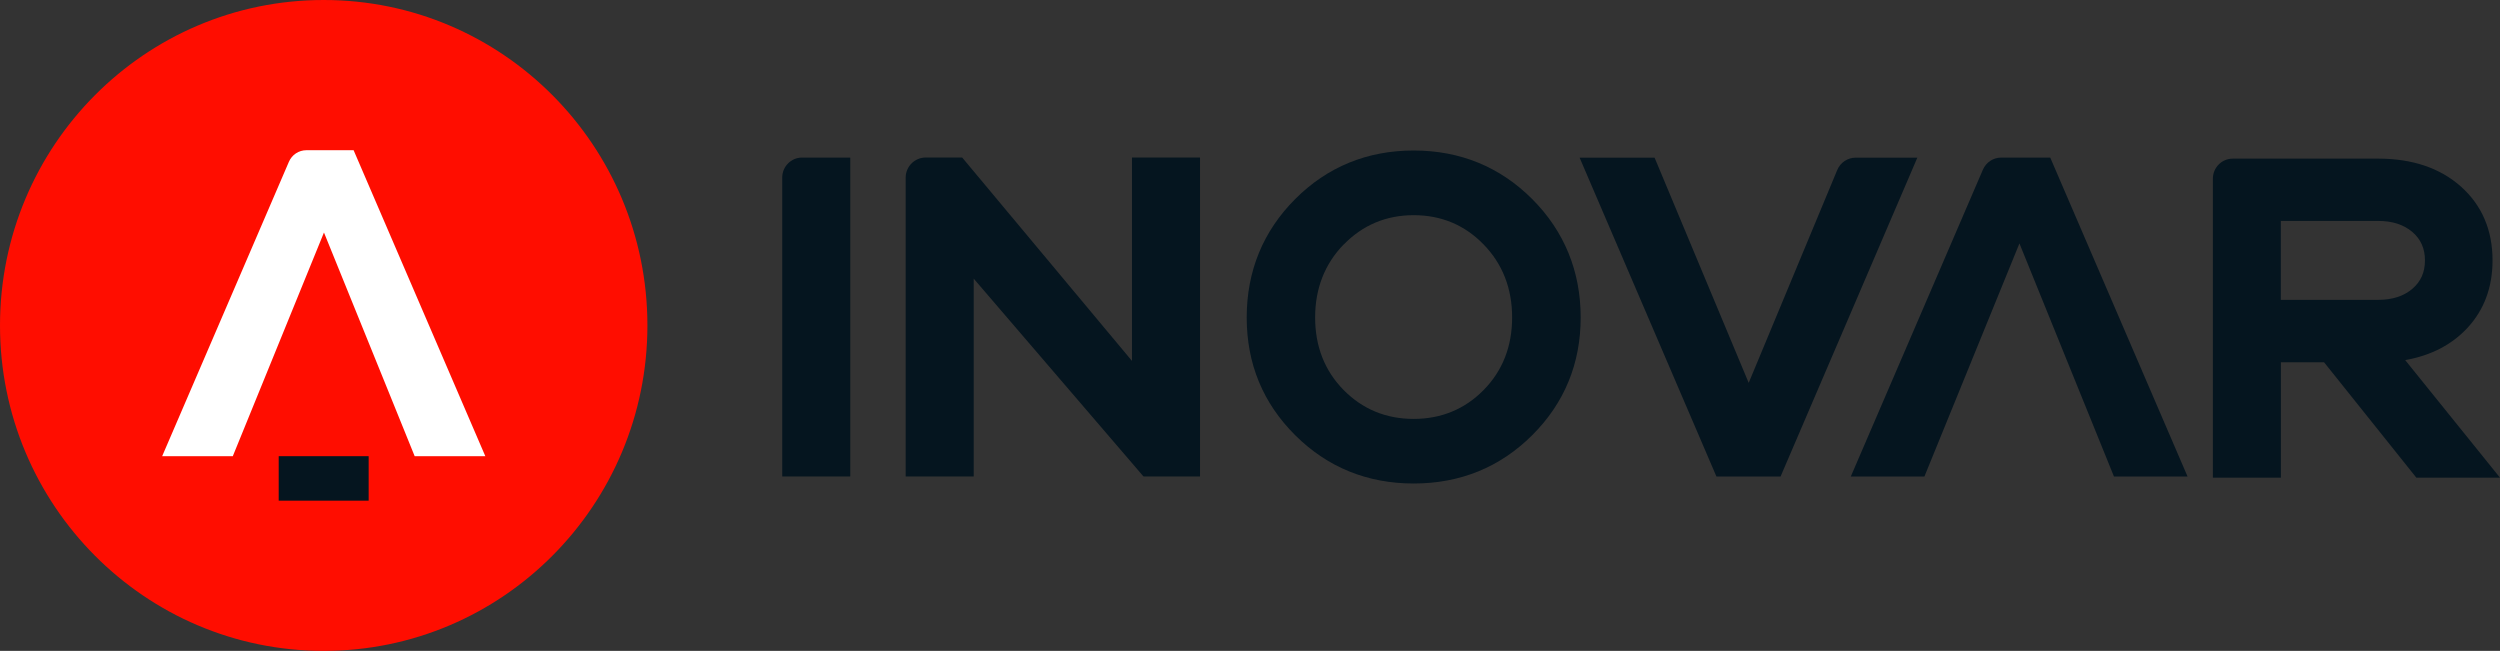
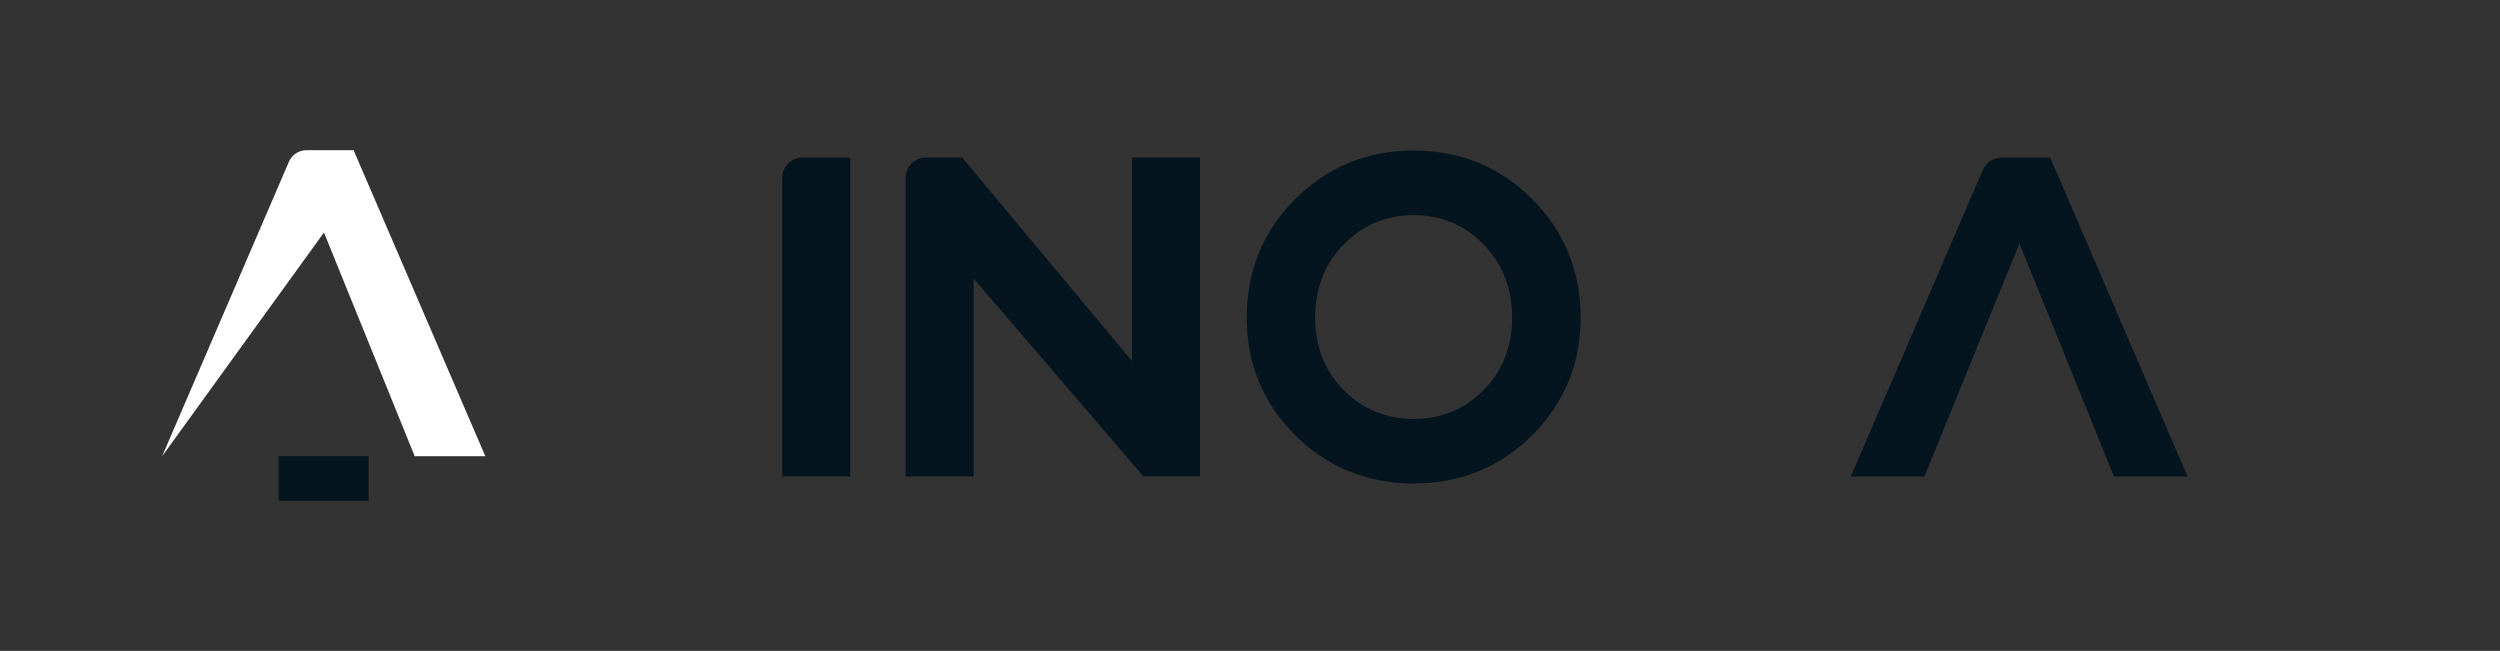
<svg xmlns="http://www.w3.org/2000/svg" width="169" height="44" viewBox="0 0 169 44" fill="none">
  <rect x="0" y="0" width="169" height="44" fill="#333333" stroke="none" />
-   <path d="M43.765 22C43.765 9.85 33.968 0 21.882 0C9.797 0 0 9.85 0 22C0 34.15 9.797 44 21.882 44C33.968 44 43.765 34.15 43.765 22Z" fill="#FF0D00" />
-   <path d="M23.904 10.154H20.715C20.197 10.154 19.732 10.462 19.529 10.939L10.961 30.841H15.736L21.9 15.718L26.232 26.395L28.033 30.841H32.809L23.943 10.245L23.904 10.154Z" fill="white" />
+   <path d="M23.904 10.154H20.715C20.197 10.154 19.732 10.462 19.529 10.939L10.961 30.841L21.9 15.718L26.232 26.395L28.033 30.841H32.809L23.943 10.245L23.904 10.154Z" fill="white" />
  <path d="M24.921 30.838H18.84V33.845H24.921V30.838Z" fill="#05151F" />
  <path d="M52.879 12.001V32.211H57.478V10.652H54.22C53.48 10.652 52.879 11.257 52.879 12.001Z" fill="#05151F" />
  <path d="M76.518 24.394L65.091 10.705L65.043 10.648H62.577C61.828 10.648 61.223 11.262 61.223 12.01V32.207H65.822V18.835L77.253 32.155L77.301 32.207H81.121V10.648H76.522V24.394H76.518Z" fill="#05151F" />
  <path d="M95.566 10.174C92.424 10.174 89.729 11.279 87.557 13.454C85.385 15.629 84.277 18.326 84.277 21.462C84.277 24.598 85.381 27.256 87.557 29.422C89.733 31.589 92.429 32.685 95.566 32.685C98.703 32.685 101.402 31.589 103.574 29.422C105.751 27.256 106.854 24.577 106.854 21.462C106.854 18.347 105.751 15.633 103.574 13.454C101.398 11.279 98.703 10.174 95.566 10.174ZM90.837 16.529C92.113 15.216 93.705 14.546 95.566 14.546C97.426 14.546 99.018 15.211 100.295 16.529C101.576 17.847 102.22 19.505 102.22 21.462C102.22 23.419 101.571 25.068 100.295 26.364C99.018 27.661 97.426 28.318 95.561 28.318C93.697 28.318 92.109 27.661 90.828 26.364C89.552 25.068 88.903 23.419 88.903 21.462C88.903 19.505 89.552 17.847 90.828 16.529H90.837Z" fill="#05151F" />
-   <path d="M111.852 10.657C111.851 10.656 111.85 10.657 111.85 10.658L118.212 25.882L124.196 11.496C124.408 10.983 124.901 10.657 125.451 10.657H129.613L120.406 32.12L120.367 32.215H116.032L106.781 10.657H111.852Z" fill="#05151F" />
  <path d="M138.608 10.652H135.281C134.745 10.652 134.26 10.974 134.044 11.47L125.113 32.215H130.089L136.514 16.455L141.027 27.582L142.905 32.215H147.88L138.639 10.752L138.6 10.657L138.608 10.652Z" fill="#05151F" />
-   <path d="M162.591 24.343C164.339 24.034 165.758 23.295 166.813 22.15C167.929 20.94 168.496 19.413 168.496 17.603C168.496 15.557 167.778 13.878 166.363 12.616C164.953 11.358 163.071 10.723 160.774 10.723H150.935C150.196 10.723 149.59 11.328 149.59 12.076V32.289H154.189V24.487H157.105L163.344 32.289H168.998L162.591 24.343ZM163.927 17.603C163.927 18.408 163.646 19.039 163.067 19.53C162.487 20.022 161.717 20.27 160.769 20.27H154.184V14.935H160.769C161.717 14.935 162.487 15.183 163.067 15.675C163.646 16.167 163.927 16.798 163.927 17.603Z" fill="#05151F" />
</svg>